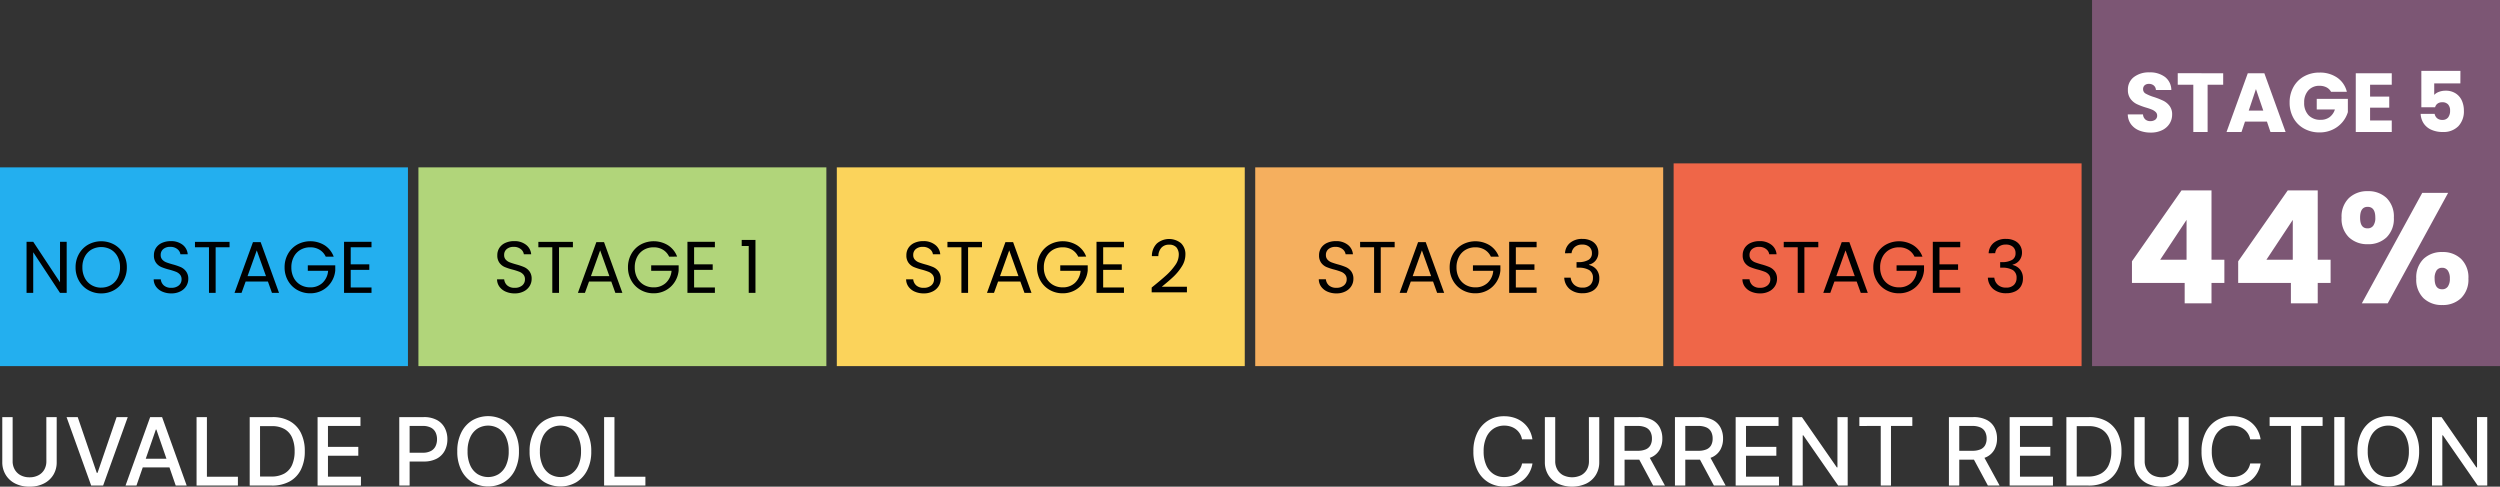
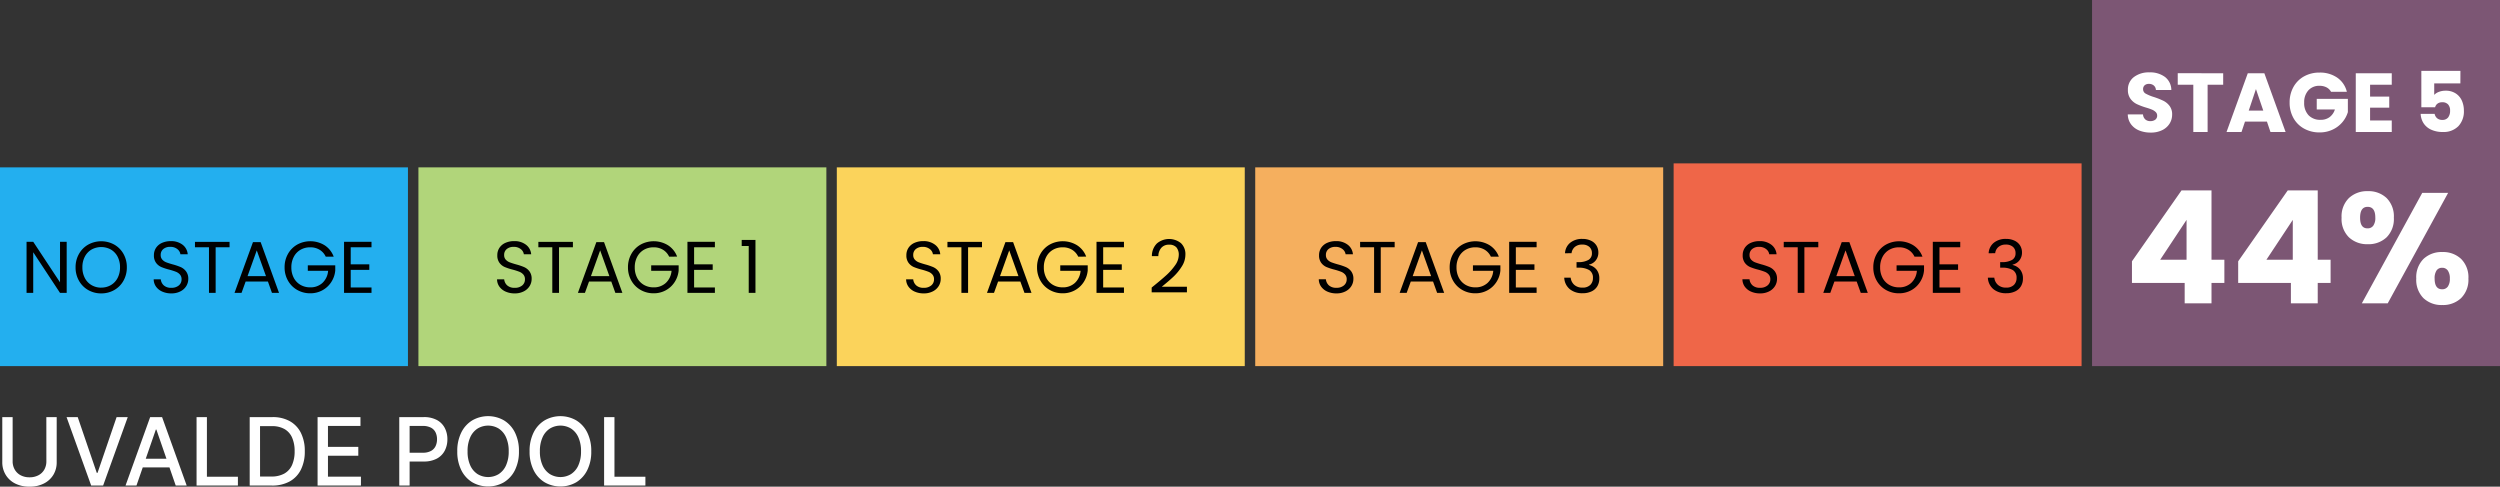
<svg xmlns="http://www.w3.org/2000/svg" width="239" height="46.527" viewBox="0 0 239 46.527">
  <rect x="0" y="0" width="239" height="46.527" fill="#333333" stroke="none" />
  <g id="Group_24887" data-name="Group 24887" transform="translate(-390.92 -881)">
    <rect id="Rectangle_96638" data-name="Rectangle 96638" width="39" height="19" transform="translate(390.92 897)" fill="#23afef" />
    <rect id="Rectangle_96640" data-name="Rectangle 96640" width="39" height="19" transform="translate(430.921 897)" fill="#b1d57a" />
    <rect id="Rectangle_96642" data-name="Rectangle 96642" width="39" height="19" transform="translate(470.919 897)" fill="#fbd35b" />
    <rect id="Rectangle_96644" data-name="Rectangle 96644" width="39" height="19" transform="translate(510.92 897)" fill="#f5af5e" />
    <rect id="Rectangle_96645" data-name="Rectangle 96645" width="39" height="19.381" transform="translate(550.919 896.619)" fill="#ef6648" />
    <rect id="Rectangle_96648" data-name="Rectangle 96648" width="39" height="35" transform="translate(590.92 881)" fill="#7c5674" />
    <path id="Path_51690" data-name="Path 51690" d="M2.528.056a2.889,2.889,0,0,1-1.1-.2,1.8,1.8,0,0,1-.78-.592A1.617,1.617,0,0,1,.336-1.68H1.792a.706.706,0,0,0,.216.476.694.694,0,0,0,.48.164.751.751,0,0,0,.48-.14.468.468,0,0,0,.176-.388A.459.459,0,0,0,3-1.912a1.129,1.129,0,0,0-.344-.224,5.533,5.533,0,0,0-.58-.2,6.315,6.315,0,0,1-.888-.336,1.641,1.641,0,0,1-.592-.5,1.382,1.382,0,0,1-.248-.856A1.472,1.472,0,0,1,.92-5.252,2.334,2.334,0,0,1,2.4-5.7a2.361,2.361,0,0,1,1.5.444A1.589,1.589,0,0,1,4.5-4.016H3.024a.579.579,0,0,0-.2-.428A.7.7,0,0,0,2.352-4.6a.588.588,0,0,0-.4.132.476.476,0,0,0-.152.38.471.471,0,0,0,.256.424,4.2,4.2,0,0,0,.8.328,7.4,7.4,0,0,1,.884.352,1.683,1.683,0,0,1,.588.488,1.306,1.306,0,0,1,.248.824A1.617,1.617,0,0,1,4.332-.8a1.709,1.709,0,0,1-.708.624A2.424,2.424,0,0,1,2.528.056ZM9.456-5.616v1.1H7.968V0H6.6V-4.52H5.112v-1.1ZM13.64-.992h-2.1L11.208,0H9.776l2.032-5.616h1.584L15.424,0H13.976Zm-.352-1.056-.7-2.056L11.9-2.048Zm6.48-1.792a1.023,1.023,0,0,0-.436-.428,1.427,1.427,0,0,0-.668-.148A1.374,1.374,0,0,0,17.6-3.98a1.655,1.655,0,0,0-.4,1.164A1.675,1.675,0,0,0,17.62-1.6a1.53,1.53,0,0,0,1.156.436,1.4,1.4,0,0,0,.852-.256,1.451,1.451,0,0,0,.508-.736H18.4V-3.168h2.976V-1.9a2.683,2.683,0,0,1-.516.952,2.723,2.723,0,0,1-.924.712A2.856,2.856,0,0,1,18.672.04a2.992,2.992,0,0,1-1.484-.364,2.593,2.593,0,0,1-1.016-1.012,2.97,2.97,0,0,1-.364-1.48A2.992,2.992,0,0,1,16.172-4.3a2.593,2.593,0,0,1,1.012-1.016,2.97,2.97,0,0,1,1.48-.364,2.875,2.875,0,0,1,1.7.488A2.3,2.3,0,0,1,21.28-3.84ZM23.5-4.52v1.136h1.832v1.056H23.5V-1.1h2.072V0h-3.44V-5.616h3.44v1.1Zm8.632-.128h-2.5v1.1a1.163,1.163,0,0,1,.448-.288,1.707,1.707,0,0,1,.624-.112,1.72,1.72,0,0,1,1,.272,1.6,1.6,0,0,1,.58.7,2.364,2.364,0,0,1,.184.936,2.049,2.049,0,0,1-.528,1.484A1.97,1.97,0,0,1,30.456,0a2.61,2.61,0,0,1-1.112-.22,1.7,1.7,0,0,1-.728-.612,1.773,1.773,0,0,1-.28-.9h1.336a.72.72,0,0,0,.232.412.73.73,0,0,0,.5.164.661.661,0,0,0,.56-.24,1.025,1.025,0,0,0,.184-.64.854.854,0,0,0-.192-.6.725.725,0,0,0-.56-.208.726.726,0,0,0-.448.132.616.616,0,0,0-.232.348H28.4v-3.48h3.736Z" transform="translate(594 893.619)" fill="#fff" />
    <path id="Path_51684" data-name="Path 51684" d="M4.375,7H3.738L1.176,3.115V7H.539V2.114h.637L3.738,5.992V2.114h.637Zm3.3.049a2.462,2.462,0,0,1-1.239-.318,2.331,2.331,0,0,1-.885-.889,2.546,2.546,0,0,1-.326-1.285,2.546,2.546,0,0,1,.326-1.285,2.331,2.331,0,0,1,.885-.889,2.583,2.583,0,0,1,2.485,0,2.313,2.313,0,0,1,.882.885,2.562,2.562,0,0,1,.322,1.288A2.562,2.562,0,0,1,9.8,5.845a2.313,2.313,0,0,1-.882.886A2.476,2.476,0,0,1,7.672,7.049Zm0-.553a1.8,1.8,0,0,0,.921-.238,1.675,1.675,0,0,0,.644-.679,2.145,2.145,0,0,0,.234-1.022,2.139,2.139,0,0,0-.234-1.026A1.688,1.688,0,0,0,8.6,2.856a1.913,1.913,0,0,0-1.848,0,1.688,1.688,0,0,0-.641.676,2.139,2.139,0,0,0-.234,1.026,2.145,2.145,0,0,0,.234,1.022,1.675,1.675,0,0,0,.644.679A1.8,1.8,0,0,0,7.672,6.5Zm6.706.553a2.087,2.087,0,0,1-.865-.171,1.441,1.441,0,0,1-.6-.476,1.22,1.22,0,0,1-.224-.7h.679a.894.894,0,0,0,.283.577,1.017,1.017,0,0,0,.725.235,1.059,1.059,0,0,0,.717-.227.738.738,0,0,0,.262-.585.663.663,0,0,0-.154-.455.984.984,0,0,0-.385-.266,6.016,6.016,0,0,0-.623-.2,5.487,5.487,0,0,1-.774-.252,1.246,1.246,0,0,1-.5-.4,1.162,1.162,0,0,1-.207-.725,1.255,1.255,0,0,1,.2-.707,1.322,1.322,0,0,1,.571-.476,2.009,2.009,0,0,1,.843-.168,1.767,1.767,0,0,1,1.123.343,1.267,1.267,0,0,1,.494.91h-.7a.755.755,0,0,0-.294-.494,1.044,1.044,0,0,0-.686-.213.994.994,0,0,0-.651.207.705.705,0,0,0-.252.578.626.626,0,0,0,.151.434.97.97,0,0,0,.371.256q.221.087.62.2a5.818,5.818,0,0,1,.777.263,1.3,1.3,0,0,1,.5.4A1.16,1.16,0,0,1,16,5.67a1.285,1.285,0,0,1-.189.672,1.389,1.389,0,0,1-.56.511A1.848,1.848,0,0,1,14.378,7.049Zm5.565-4.928v.518h-1.33V7h-.637V2.639H16.639V2.121Zm3.668,3.794H21.483L21.091,7h-.672l1.764-4.851h.735L24.675,7H24ZM23.429,5.4l-.882-2.464L21.665,5.4Zm5.712-1.862a1.517,1.517,0,0,0-.588-.661,1.688,1.688,0,0,0-.9-.234,1.819,1.819,0,0,0-.92.234,1.657,1.657,0,0,0-.644.672,2.109,2.109,0,0,0-.235,1.012,2.088,2.088,0,0,0,.235,1.008,1.662,1.662,0,0,0,.644.668,1.819,1.819,0,0,0,.92.234,1.665,1.665,0,0,0,1.176-.427,1.762,1.762,0,0,0,.539-1.155H27.426V4.368h2.625v.49a2.423,2.423,0,0,1-.378,1.1,2.336,2.336,0,0,1-.847.791,2.374,2.374,0,0,1-1.169.29,2.462,2.462,0,0,1-1.239-.319,2.339,2.339,0,0,1-.885-.885,2.526,2.526,0,0,1-.325-1.281,2.546,2.546,0,0,1,.325-1.285,2.331,2.331,0,0,1,.885-.889,2.611,2.611,0,0,1,2.615.067A2.2,2.2,0,0,1,29.9,3.535Zm2.387-.9V4.27h1.778V4.8H31.528v1.68h1.988V7H30.891V2.114h2.625v.525Z" transform="translate(392.92 902)" />
    <path id="Path_51686" data-name="Path 51686" d="M5.206,7.049a2.087,2.087,0,0,1-.865-.171,1.441,1.441,0,0,1-.6-.476,1.22,1.22,0,0,1-.224-.7H4.2a.894.894,0,0,0,.283.577,1.017,1.017,0,0,0,.725.235,1.059,1.059,0,0,0,.718-.227A.738.738,0,0,0,6.186,5.7a.663.663,0,0,0-.154-.455.984.984,0,0,0-.385-.266,6.016,6.016,0,0,0-.623-.2,5.487,5.487,0,0,1-.774-.252,1.246,1.246,0,0,1-.5-.4,1.162,1.162,0,0,1-.207-.725,1.255,1.255,0,0,1,.2-.707,1.322,1.322,0,0,1,.57-.476,2.009,2.009,0,0,1,.843-.168A1.767,1.767,0,0,1,6.287,2.4a1.267,1.267,0,0,1,.494.91h-.7a.755.755,0,0,0-.294-.494A1.044,1.044,0,0,0,5.1,2.6a.994.994,0,0,0-.651.207.705.705,0,0,0-.252.578.626.626,0,0,0,.15.434.97.97,0,0,0,.371.256q.22.087.62.2a5.818,5.818,0,0,1,.777.263,1.3,1.3,0,0,1,.5.4,1.16,1.16,0,0,1,.21.732,1.285,1.285,0,0,1-.189.672,1.389,1.389,0,0,1-.56.511A1.848,1.848,0,0,1,5.206,7.049Zm5.565-4.928v.518H9.441V7H8.8V2.639H7.467V2.121Zm3.668,3.794H12.311L11.919,7h-.672l1.764-4.851h.735L15.5,7h-.672ZM14.257,5.4l-.882-2.464L12.493,5.4Zm5.712-1.862a1.517,1.517,0,0,0-.588-.661,1.688,1.688,0,0,0-.9-.234,1.819,1.819,0,0,0-.92.234,1.657,1.657,0,0,0-.644.672,2.109,2.109,0,0,0-.234,1.012,2.088,2.088,0,0,0,.234,1.008,1.662,1.662,0,0,0,.644.668,1.819,1.819,0,0,0,.92.234,1.665,1.665,0,0,0,1.176-.427A1.762,1.762,0,0,0,20.2,4.886H18.254V4.368h2.625v.49a2.423,2.423,0,0,1-.378,1.1,2.336,2.336,0,0,1-.847.791,2.374,2.374,0,0,1-1.169.29,2.462,2.462,0,0,1-1.239-.319,2.339,2.339,0,0,1-.885-.885,2.526,2.526,0,0,1-.326-1.281,2.545,2.545,0,0,1,.326-1.285,2.331,2.331,0,0,1,.885-.889,2.611,2.611,0,0,1,2.615.067,2.2,2.2,0,0,1,.872,1.085Zm2.387-.9V4.27h1.778V4.8H22.356v1.68h1.988V7H21.719V2.114h2.625v.525Zm4.55-.119V1.939h1.316V7h-.644V2.52Z" transform="translate(434.92 902)" />
    <path id="Path_51687" data-name="Path 51687" d="M4.313,7.049a2.087,2.087,0,0,1-.865-.171,1.441,1.441,0,0,1-.6-.476,1.22,1.22,0,0,1-.224-.7h.679a.894.894,0,0,0,.283.577,1.017,1.017,0,0,0,.724.235,1.059,1.059,0,0,0,.718-.227A.738.738,0,0,0,5.293,5.7a.663.663,0,0,0-.154-.455.984.984,0,0,0-.385-.266,6.016,6.016,0,0,0-.623-.2,5.487,5.487,0,0,1-.774-.252,1.246,1.246,0,0,1-.5-.4,1.162,1.162,0,0,1-.207-.725,1.255,1.255,0,0,1,.2-.707,1.322,1.322,0,0,1,.57-.476,2.009,2.009,0,0,1,.843-.168A1.767,1.767,0,0,1,5.395,2.4a1.267,1.267,0,0,1,.494.91h-.7a.755.755,0,0,0-.294-.494A1.044,1.044,0,0,0,4.208,2.6a.994.994,0,0,0-.651.207.705.705,0,0,0-.252.578.626.626,0,0,0,.15.434.97.97,0,0,0,.371.256q.22.087.619.2a5.818,5.818,0,0,1,.777.263,1.3,1.3,0,0,1,.5.4,1.16,1.16,0,0,1,.21.732,1.285,1.285,0,0,1-.189.672,1.389,1.389,0,0,1-.56.511A1.848,1.848,0,0,1,4.313,7.049ZM9.878,2.121v.518H8.549V7H7.911V2.639H6.575V2.121Zm3.668,3.794H11.418L11.026,7h-.672l1.764-4.851h.735L14.611,7h-.672ZM13.365,5.4l-.882-2.464L11.6,5.4Zm5.712-1.862a1.517,1.517,0,0,0-.588-.661,1.688,1.688,0,0,0-.9-.234,1.819,1.819,0,0,0-.92.234,1.657,1.657,0,0,0-.644.672,2.109,2.109,0,0,0-.234,1.012,2.088,2.088,0,0,0,.234,1.008,1.662,1.662,0,0,0,.644.668,1.819,1.819,0,0,0,.92.234,1.665,1.665,0,0,0,1.176-.427,1.762,1.762,0,0,0,.539-1.155H17.361V4.368h2.625v.49a2.423,2.423,0,0,1-.378,1.1,2.336,2.336,0,0,1-.847.791,2.374,2.374,0,0,1-1.169.29,2.462,2.462,0,0,1-1.239-.319,2.339,2.339,0,0,1-.885-.885,2.526,2.526,0,0,1-.326-1.281,2.546,2.546,0,0,1,.326-1.285,2.331,2.331,0,0,1,.885-.889,2.611,2.611,0,0,1,2.615.067,2.2,2.2,0,0,1,.872,1.085Zm2.387-.9V4.27h1.778V4.8H21.463v1.68h1.988V7H20.826V2.114h2.625v.525ZM26.1,6.489q.889-.714,1.393-1.173a5.652,5.652,0,0,0,.851-.959,1.727,1.727,0,0,0,.347-.984,1.081,1.081,0,0,0-.221-.718.878.878,0,0,0-.711-.262.933.933,0,0,0-.738.3,1.24,1.24,0,0,0-.284.794h-.616A1.681,1.681,0,0,1,26.6,2.275a1.807,1.807,0,0,1,2.3-.028,1.437,1.437,0,0,1,.424,1.1,2.094,2.094,0,0,1-.347,1.131,4.956,4.956,0,0,1-.787.966q-.441.416-1.127.97h2.408v.532H26.1Z" transform="translate(474.92 902)" />
    <path id="Path_51688" data-name="Path 51688" d="M4.265,7.049A2.087,2.087,0,0,1,3.4,6.878,1.441,1.441,0,0,1,2.8,6.4a1.22,1.22,0,0,1-.224-.7h.679a.894.894,0,0,0,.283.577,1.017,1.017,0,0,0,.724.235,1.059,1.059,0,0,0,.718-.227A.738.738,0,0,0,5.245,5.7a.663.663,0,0,0-.154-.455.984.984,0,0,0-.385-.266,6.016,6.016,0,0,0-.623-.2,5.487,5.487,0,0,1-.774-.252,1.246,1.246,0,0,1-.5-.4,1.162,1.162,0,0,1-.207-.725,1.255,1.255,0,0,1,.2-.707,1.322,1.322,0,0,1,.57-.476,2.009,2.009,0,0,1,.843-.168A1.767,1.767,0,0,1,5.346,2.4a1.267,1.267,0,0,1,.494.91h-.7a.755.755,0,0,0-.294-.494A1.044,1.044,0,0,0,4.16,2.6a.994.994,0,0,0-.651.207.705.705,0,0,0-.252.578.626.626,0,0,0,.15.434.97.97,0,0,0,.371.256q.221.087.619.2a5.818,5.818,0,0,1,.777.263,1.3,1.3,0,0,1,.5.4,1.16,1.16,0,0,1,.21.732,1.285,1.285,0,0,1-.189.672,1.389,1.389,0,0,1-.56.511A1.848,1.848,0,0,1,4.265,7.049ZM9.83,2.121v.518H8.5V7H7.863V2.639H6.526V2.121ZM13.5,5.915H11.37L10.977,7h-.672l1.764-4.851H12.8L14.562,7h-.672ZM13.316,5.4l-.882-2.464L11.552,5.4Zm5.712-1.862a1.517,1.517,0,0,0-.588-.661,1.688,1.688,0,0,0-.9-.234,1.819,1.819,0,0,0-.92.234,1.657,1.657,0,0,0-.644.672,2.109,2.109,0,0,0-.234,1.012,2.088,2.088,0,0,0,.234,1.008,1.662,1.662,0,0,0,.644.668,1.819,1.819,0,0,0,.92.234,1.665,1.665,0,0,0,1.176-.427,1.762,1.762,0,0,0,.539-1.155H17.313V4.368h2.625v.49a2.423,2.423,0,0,1-.378,1.1,2.336,2.336,0,0,1-.847.791,2.374,2.374,0,0,1-1.169.29A2.462,2.462,0,0,1,16.3,6.723a2.339,2.339,0,0,1-.885-.885,2.526,2.526,0,0,1-.326-1.281,2.546,2.546,0,0,1,.326-1.285,2.331,2.331,0,0,1,.885-.889,2.611,2.611,0,0,1,2.615.067,2.2,2.2,0,0,1,.872,1.085Zm2.387-.9V4.27h1.778V4.8H21.414v1.68H23.4V7H20.777V2.114H23.4v.525Zm4.7.574a1.37,1.37,0,0,1,.5-1.008,1.784,1.784,0,0,1,1.162-.364,1.835,1.835,0,0,1,.823.172,1.236,1.236,0,0,1,.525.465,1.256,1.256,0,0,1,.178.665,1.173,1.173,0,0,1-.248.749,1.116,1.116,0,0,1-.648.406v.035a1.293,1.293,0,0,1,.721.441,1.327,1.327,0,0,1,.266.861,1.42,1.42,0,0,1-.182.717,1.254,1.254,0,0,1-.546.5,1.938,1.938,0,0,1-.875.182,1.864,1.864,0,0,1-1.218-.388,1.5,1.5,0,0,1-.532-1.1h.616A1.057,1.057,0,0,0,27,6.23a1.124,1.124,0,0,0,.784.266,1.01,1.01,0,0,0,.746-.256.9.9,0,0,0,.255-.661.838.838,0,0,0-.35-.756,1.941,1.941,0,0,0-1.057-.231h-.161V4.06h.168a1.892,1.892,0,0,0,.973-.214.7.7,0,0,0,.329-.64.773.773,0,0,0-.242-.6.977.977,0,0,0-.689-.224,1.05,1.05,0,0,0-.7.224.908.908,0,0,0-.315.6Z" transform="translate(514.42 902)" />
    <path id="Path_51689" data-name="Path 51689" d="M4.265,7.049A2.087,2.087,0,0,1,3.4,6.878,1.441,1.441,0,0,1,2.8,6.4a1.22,1.22,0,0,1-.224-.7h.679a.894.894,0,0,0,.283.577,1.017,1.017,0,0,0,.724.235,1.059,1.059,0,0,0,.718-.227A.738.738,0,0,0,5.245,5.7a.663.663,0,0,0-.154-.455.984.984,0,0,0-.385-.266,6.016,6.016,0,0,0-.623-.2,5.487,5.487,0,0,1-.774-.252,1.246,1.246,0,0,1-.5-.4,1.162,1.162,0,0,1-.207-.725,1.255,1.255,0,0,1,.2-.707,1.322,1.322,0,0,1,.57-.476,2.009,2.009,0,0,1,.843-.168A1.767,1.767,0,0,1,5.346,2.4a1.267,1.267,0,0,1,.494.91h-.7a.755.755,0,0,0-.294-.494A1.044,1.044,0,0,0,4.16,2.6a.994.994,0,0,0-.651.207.705.705,0,0,0-.252.578.626.626,0,0,0,.15.434.97.97,0,0,0,.371.256q.221.087.619.2a5.818,5.818,0,0,1,.777.263,1.3,1.3,0,0,1,.5.4,1.16,1.16,0,0,1,.21.732,1.285,1.285,0,0,1-.189.672,1.389,1.389,0,0,1-.56.511A1.848,1.848,0,0,1,4.265,7.049ZM9.83,2.121v.518H8.5V7H7.863V2.639H6.526V2.121ZM13.5,5.915H11.37L10.977,7h-.672l1.764-4.851H12.8L14.562,7h-.672ZM13.316,5.4l-.882-2.464L11.552,5.4Zm5.712-1.862a1.517,1.517,0,0,0-.588-.661,1.688,1.688,0,0,0-.9-.234,1.819,1.819,0,0,0-.92.234,1.657,1.657,0,0,0-.644.672,2.109,2.109,0,0,0-.234,1.012,2.088,2.088,0,0,0,.234,1.008,1.662,1.662,0,0,0,.644.668,1.819,1.819,0,0,0,.92.234,1.665,1.665,0,0,0,1.176-.427,1.762,1.762,0,0,0,.539-1.155H17.313V4.368h2.625v.49a2.423,2.423,0,0,1-.378,1.1,2.336,2.336,0,0,1-.847.791,2.374,2.374,0,0,1-1.169.29A2.462,2.462,0,0,1,16.3,6.723a2.339,2.339,0,0,1-.885-.885,2.526,2.526,0,0,1-.326-1.281,2.546,2.546,0,0,1,.326-1.285,2.331,2.331,0,0,1,.885-.889,2.611,2.611,0,0,1,2.615.067,2.2,2.2,0,0,1,.872,1.085Zm2.387-.9V4.27h1.778V4.8H21.414v1.68H23.4V7H20.777V2.114H23.4v.525Zm4.7.574a1.37,1.37,0,0,1,.5-1.008,1.784,1.784,0,0,1,1.162-.364,1.835,1.835,0,0,1,.823.172,1.236,1.236,0,0,1,.525.465,1.256,1.256,0,0,1,.178.665,1.173,1.173,0,0,1-.248.749,1.116,1.116,0,0,1-.648.406v.035a1.293,1.293,0,0,1,.721.441,1.327,1.327,0,0,1,.266.861,1.42,1.42,0,0,1-.182.717,1.254,1.254,0,0,1-.546.5,1.938,1.938,0,0,1-.875.182,1.864,1.864,0,0,1-1.218-.388,1.5,1.5,0,0,1-.532-1.1h.616A1.057,1.057,0,0,0,27,6.23a1.124,1.124,0,0,0,.784.266,1.01,1.01,0,0,0,.746-.256.9.9,0,0,0,.255-.661.838.838,0,0,0-.35-.756,1.941,1.941,0,0,0-1.057-.231h-.161V4.06h.168a1.892,1.892,0,0,0,.973-.214.7.7,0,0,0,.329-.64.773.773,0,0,0-.242-.6.977.977,0,0,0-.689-.224,1.05,1.05,0,0,0-.7.224.908.908,0,0,0-.315.6Z" transform="translate(554.919 902)" />
    <path id="Path_51691" data-name="Path 51691" d="M.735-1.95V-4.02l4.74-6.78H8.34v6.63H9.57v2.22H8.34V0H5.775V-1.95Zm5.22-6.03L3.435-4.17h2.52ZM10.89-1.95V-4.02l4.74-6.78h2.865v6.63h1.23v2.22h-1.23V0H15.93V-1.95Zm5.22-6.03L13.59-4.17h2.52Zm4.665-.21a2.457,2.457,0,0,1,.7-1.875,2.523,2.523,0,0,1,1.807-.66,2.5,2.5,0,0,1,1.8.66,2.472,2.472,0,0,1,.69,1.875,2.472,2.472,0,0,1-.69,1.875,2.5,2.5,0,0,1-1.8.66,2.523,2.523,0,0,1-1.807-.66A2.457,2.457,0,0,1,20.775-8.19ZM30.96-10.56,25.185,0H22.71l5.775-10.56ZM23.265-9.225q-.72,0-.72,1.035t.72,1.02a.642.642,0,0,0,.54-.255A1.25,1.25,0,0,0,24-8.19Q24-9.225,23.265-9.225Zm4.65,6.855a2.472,2.472,0,0,1,.69-1.875,2.5,2.5,0,0,1,1.8-.66,2.5,2.5,0,0,1,1.8.66A2.472,2.472,0,0,1,32.9-2.37,2.472,2.472,0,0,1,32.2-.5a2.5,2.5,0,0,1-1.8.66A2.5,2.5,0,0,1,28.6-.5,2.472,2.472,0,0,1,27.915-2.37ZM30.39-3.4a.622.622,0,0,0-.533.255,1.319,1.319,0,0,0-.187.78q0,1.02.72,1.02a.642.642,0,0,0,.54-.255,1.25,1.25,0,0,0,.195-.765,1.285,1.285,0,0,0-.195-.772A.635.635,0,0,0,30.39-3.4Z" transform="translate(594 910)" fill="#fff" />
    <path id="Path_51685" data-name="Path 51685" d="M4.93,2.455h.99V6.76A2.288,2.288,0,0,1,5.6,7.976a2.233,2.233,0,0,1-.908.83,2.956,2.956,0,0,1-1.369.3,2.959,2.959,0,0,1-1.37-.3,2.229,2.229,0,0,1-.907-.83A2.291,2.291,0,0,1,.718,6.76V2.455h.99V6.678a1.575,1.575,0,0,0,.2.79,1.389,1.389,0,0,0,.556.542,1.768,1.768,0,0,0,.859.2,1.774,1.774,0,0,0,.86-.2,1.379,1.379,0,0,0,.556-.542,1.583,1.583,0,0,0,.194-.79Zm3,0L9.752,7.786h.072l1.823-5.331h1.066L10.358,9H9.217L6.863,2.455ZM13.546,9H12.5l2.355-6.545h1.14L18.348,9H17.3L15.448,3.643H15.4Zm.174-2.562h3.4v.828h-3.4ZM19.291,9V2.455h.99v5.7h2.963V9Zm7.2,0h-2.12V2.455h2.186a3.3,3.3,0,0,1,1.653.392,2.613,2.613,0,0,1,1.059,1.122,3.839,3.839,0,0,1,.369,1.749,3.864,3.864,0,0,1-.371,1.759,2.612,2.612,0,0,1-1.075,1.13A3.432,3.432,0,0,1,26.489,9Zm-1.13-.864h1.076a2.485,2.485,0,0,0,1.242-.282,1.754,1.754,0,0,0,.741-.821,3.162,3.162,0,0,0,.246-1.315,3.143,3.143,0,0,0-.244-1.307,1.745,1.745,0,0,0-.726-.814,2.368,2.368,0,0,0-1.2-.278H25.359Zm5.5.864V2.455h4.1V3.3H31.853V5.3h2.9v.849h-2.9v2h3.153V9Zm7.809,0V2.455h2.334a2.578,2.578,0,0,1,1.264.279,1.819,1.819,0,0,1,.752.759,2.308,2.308,0,0,1,.25,1.082,2.316,2.316,0,0,1-.25,1.085,1.82,1.82,0,0,1-.754.761A2.58,2.58,0,0,1,41,6.7H39.4V5.86h1.514a1.6,1.6,0,0,0,.785-.168,1.034,1.034,0,0,0,.44-.458,1.5,1.5,0,0,0,.14-.66,1.485,1.485,0,0,0-.14-.659,1.009,1.009,0,0,0-.443-.451A1.666,1.666,0,0,0,40.9,3.3h-1.24V9ZM50.111,5.727a3.92,3.92,0,0,1-.384,1.8,2.81,2.81,0,0,1-1.05,1.158,3.035,3.035,0,0,1-3.028,0A2.813,2.813,0,0,1,44.6,7.526a3.92,3.92,0,0,1-.384-1.8,3.923,3.923,0,0,1,.384-1.8,2.808,2.808,0,0,1,1.05-1.158,3.037,3.037,0,0,1,3.028,0,2.81,2.81,0,0,1,1.05,1.158A3.92,3.92,0,0,1,50.111,5.727Zm-.979,0a3.16,3.16,0,0,0-.257-1.346,1.913,1.913,0,0,0-.7-.831,1.945,1.945,0,0,0-2.018,0,1.913,1.913,0,0,0-.7.831,3.16,3.16,0,0,0-.257,1.346,3.16,3.16,0,0,0,.257,1.346,1.913,1.913,0,0,0,.7.831,1.945,1.945,0,0,0,2.018,0,1.913,1.913,0,0,0,.7-.831A3.16,3.16,0,0,0,49.132,5.727Zm7.893,0a3.92,3.92,0,0,1-.384,1.8,2.81,2.81,0,0,1-1.05,1.158,3.035,3.035,0,0,1-3.028,0,2.813,2.813,0,0,1-1.05-1.158,3.92,3.92,0,0,1-.384-1.8,3.923,3.923,0,0,1,.384-1.8,2.808,2.808,0,0,1,1.05-1.158,3.037,3.037,0,0,1,3.028,0,2.81,2.81,0,0,1,1.05,1.158A3.92,3.92,0,0,1,57.025,5.727Zm-.979,0a3.16,3.16,0,0,0-.257-1.346,1.913,1.913,0,0,0-.7-.831,1.945,1.945,0,0,0-2.018,0,1.913,1.913,0,0,0-.7.831,3.16,3.16,0,0,0-.257,1.346,3.16,3.16,0,0,0,.257,1.346,1.913,1.913,0,0,0,.7.831,1.945,1.945,0,0,0,2.018,0,1.913,1.913,0,0,0,.7-.831A3.16,3.16,0,0,0,56.045,5.727ZM58.252,9V2.455h.99v5.7H62.2V9Z" transform="translate(390.42 918.42)" fill="#fff" />
-     <path id="Path_51692" data-name="Path 51692" d="M21,4.582h-.995a1.574,1.574,0,0,0-.216-.562,1.545,1.545,0,0,0-.382-.412,1.656,1.656,0,0,0-.507-.254,2.012,2.012,0,0,0-.593-.086,1.845,1.845,0,0,0-1.012.284,1.924,1.924,0,0,0-.7.833,3.145,3.145,0,0,0-.258,1.343,3.153,3.153,0,0,0,.259,1.349,1.91,1.91,0,0,0,.7.83,1.852,1.852,0,0,0,1.008.281A2.035,2.035,0,0,0,18.9,8.1a1.666,1.666,0,0,0,.506-.25,1.539,1.539,0,0,0,.384-.407,1.57,1.57,0,0,0,.22-.555l.995,0a2.619,2.619,0,0,1-.307.888,2.505,2.505,0,0,1-.585.7,2.6,2.6,0,0,1-.813.453,3.019,3.019,0,0,1-1,.159,2.854,2.854,0,0,1-1.515-.4,2.8,2.8,0,0,1-1.046-1.158,3.938,3.938,0,0,1-.382-1.8,3.925,3.925,0,0,1,.384-1.8,2.808,2.808,0,0,1,1.048-1.158,2.85,2.85,0,0,1,1.511-.4,3.1,3.1,0,0,1,.974.149,2.6,2.6,0,0,1,.813.435,2.438,2.438,0,0,1,.6.7A2.676,2.676,0,0,1,21,4.582ZM26.4,2.455h.99V6.76a2.288,2.288,0,0,1-.323,1.216,2.233,2.233,0,0,1-.908.83,3.27,3.27,0,0,1-2.74,0,2.229,2.229,0,0,1-.907-.83,2.291,2.291,0,0,1-.322-1.216V2.455h.99V6.678a1.575,1.575,0,0,0,.2.79,1.389,1.389,0,0,0,.556.542,1.975,1.975,0,0,0,1.719,0,1.379,1.379,0,0,0,.556-.542,1.583,1.583,0,0,0,.194-.79ZM28.822,9V2.455h2.334a2.721,2.721,0,0,1,1.262.261,1.742,1.742,0,0,1,.753.724,2.206,2.206,0,0,1,.25,1.065,2.149,2.149,0,0,1-.252,1.058,1.713,1.713,0,0,1-.755.707,2.8,2.8,0,0,1-1.261.252H29.384V5.674h1.677a1.89,1.89,0,0,0,.783-.138.915.915,0,0,0,.442-.4,1.315,1.315,0,0,0,.14-.631,1.367,1.367,0,0,0-.142-.641.947.947,0,0,0-.444-.417,1.826,1.826,0,0,0-.79-.146h-1.24V9Zm3.232-2.953L33.67,9H32.547L30.959,6.047ZM34.626,9V2.455H36.96a2.721,2.721,0,0,1,1.262.261,1.742,1.742,0,0,1,.753.724,2.206,2.206,0,0,1,.25,1.065,2.149,2.149,0,0,1-.252,1.058,1.713,1.713,0,0,1-.755.707,2.8,2.8,0,0,1-1.261.252H35.188V5.674h1.677a1.89,1.89,0,0,0,.783-.138.915.915,0,0,0,.442-.4,1.315,1.315,0,0,0,.14-.631,1.366,1.366,0,0,0-.142-.641.947.947,0,0,0-.444-.417,1.826,1.826,0,0,0-.79-.146h-1.24V9Zm3.232-2.953L39.474,9H38.351L36.763,6.047ZM40.43,9V2.455h4.1V3.3H41.419V5.3h2.9v.849h-2.9v2h3.153V9ZM51.14,2.455V9h-.91L46.9,4.2h-.059V9h-.99V2.455h.915L50.1,7.261h.061V2.455Zm1.115.849V2.455H57.32V3.3H55.28V9H54.3V3.3ZM60.818,9V2.455h2.334a2.721,2.721,0,0,1,1.262.261,1.742,1.742,0,0,1,.753.724,2.206,2.206,0,0,1,.25,1.065,2.149,2.149,0,0,1-.252,1.058,1.713,1.713,0,0,1-.755.707,2.8,2.8,0,0,1-1.261.252H61.38V5.674h1.677a1.89,1.89,0,0,0,.783-.138.915.915,0,0,0,.442-.4,1.315,1.315,0,0,0,.14-.631,1.366,1.366,0,0,0-.142-.641.947.947,0,0,0-.444-.417,1.826,1.826,0,0,0-.79-.146h-1.24V9ZM64.05,6.047,65.666,9H64.543L62.955,6.047ZM66.622,9V2.455h4.1V3.3H67.611V5.3h2.9v.849h-2.9v2h3.153V9Zm7.545,0h-2.12V2.455h2.186a3.3,3.3,0,0,1,1.653.392,2.613,2.613,0,0,1,1.059,1.122,3.839,3.839,0,0,1,.369,1.749,3.864,3.864,0,0,1-.371,1.759,2.612,2.612,0,0,1-1.075,1.13A3.432,3.432,0,0,1,74.167,9Zm-1.13-.864h1.076a2.485,2.485,0,0,0,1.242-.282,1.754,1.754,0,0,0,.741-.821,3.162,3.162,0,0,0,.246-1.315A3.143,3.143,0,0,0,76.1,4.411a1.745,1.745,0,0,0-.726-.814,2.368,2.368,0,0,0-1.2-.278H73.037Zm9.716-5.681h.99V6.76a2.288,2.288,0,0,1-.323,1.216,2.233,2.233,0,0,1-.908.83,3.27,3.27,0,0,1-2.74,0,2.229,2.229,0,0,1-.907-.83,2.291,2.291,0,0,1-.322-1.216V2.455h.99V6.678a1.575,1.575,0,0,0,.2.79,1.389,1.389,0,0,0,.556.542,1.975,1.975,0,0,0,1.719,0,1.379,1.379,0,0,0,.556-.542,1.583,1.583,0,0,0,.194-.79Zm7.862,2.127H89.62A1.574,1.574,0,0,0,89.4,4.02a1.545,1.545,0,0,0-.382-.412,1.656,1.656,0,0,0-.507-.254,2.012,2.012,0,0,0-.593-.086,1.845,1.845,0,0,0-1.012.284,1.924,1.924,0,0,0-.7.833,3.145,3.145,0,0,0-.258,1.343,3.153,3.153,0,0,0,.259,1.349,1.91,1.91,0,0,0,.7.83,1.852,1.852,0,0,0,1.008.281A2.035,2.035,0,0,0,88.51,8.1a1.666,1.666,0,0,0,.506-.25,1.539,1.539,0,0,0,.384-.407,1.57,1.57,0,0,0,.22-.555l.995,0a2.618,2.618,0,0,1-.307.888,2.505,2.505,0,0,1-.585.7,2.6,2.6,0,0,1-.813.453,3.019,3.019,0,0,1-1,.159,2.854,2.854,0,0,1-1.515-.4,2.8,2.8,0,0,1-1.046-1.158,3.938,3.938,0,0,1-.382-1.8,3.925,3.925,0,0,1,.384-1.8A2.808,2.808,0,0,1,86.4,2.769a2.85,2.85,0,0,1,1.511-.4,3.1,3.1,0,0,1,.974.149,2.6,2.6,0,0,1,.813.435,2.438,2.438,0,0,1,.6.7A2.676,2.676,0,0,1,90.615,4.582ZM91.477,3.3V2.455h5.065V3.3H94.5V9h-.984V3.3Zm7.169-.849V9h-.99V2.455Zm7.123,3.273a3.92,3.92,0,0,1-.384,1.8,2.81,2.81,0,0,1-1.05,1.158,3.035,3.035,0,0,1-3.028,0,2.813,2.813,0,0,1-1.05-1.158,3.92,3.92,0,0,1-.384-1.8,3.923,3.923,0,0,1,.384-1.8,2.808,2.808,0,0,1,1.05-1.158,3.037,3.037,0,0,1,3.028,0,2.81,2.81,0,0,1,1.05,1.158A3.92,3.92,0,0,1,105.769,5.727Zm-.979,0a3.16,3.16,0,0,0-.257-1.346,1.913,1.913,0,0,0-.7-.831,1.945,1.945,0,0,0-2.018,0,1.913,1.913,0,0,0-.7.831,3.16,3.16,0,0,0-.257,1.346,3.16,3.16,0,0,0,.257,1.346,1.913,1.913,0,0,0,.7.831,1.945,1.945,0,0,0,2.018,0,1.913,1.913,0,0,0,.7-.831A3.16,3.16,0,0,0,104.79,5.727Zm7.492-3.273V9h-.91l-3.326-4.8h-.059V9H107V2.455h.915l3.329,4.807h.061V2.455Z" transform="translate(516.419 918.42)" fill="#fff" />
  </g>
</svg>